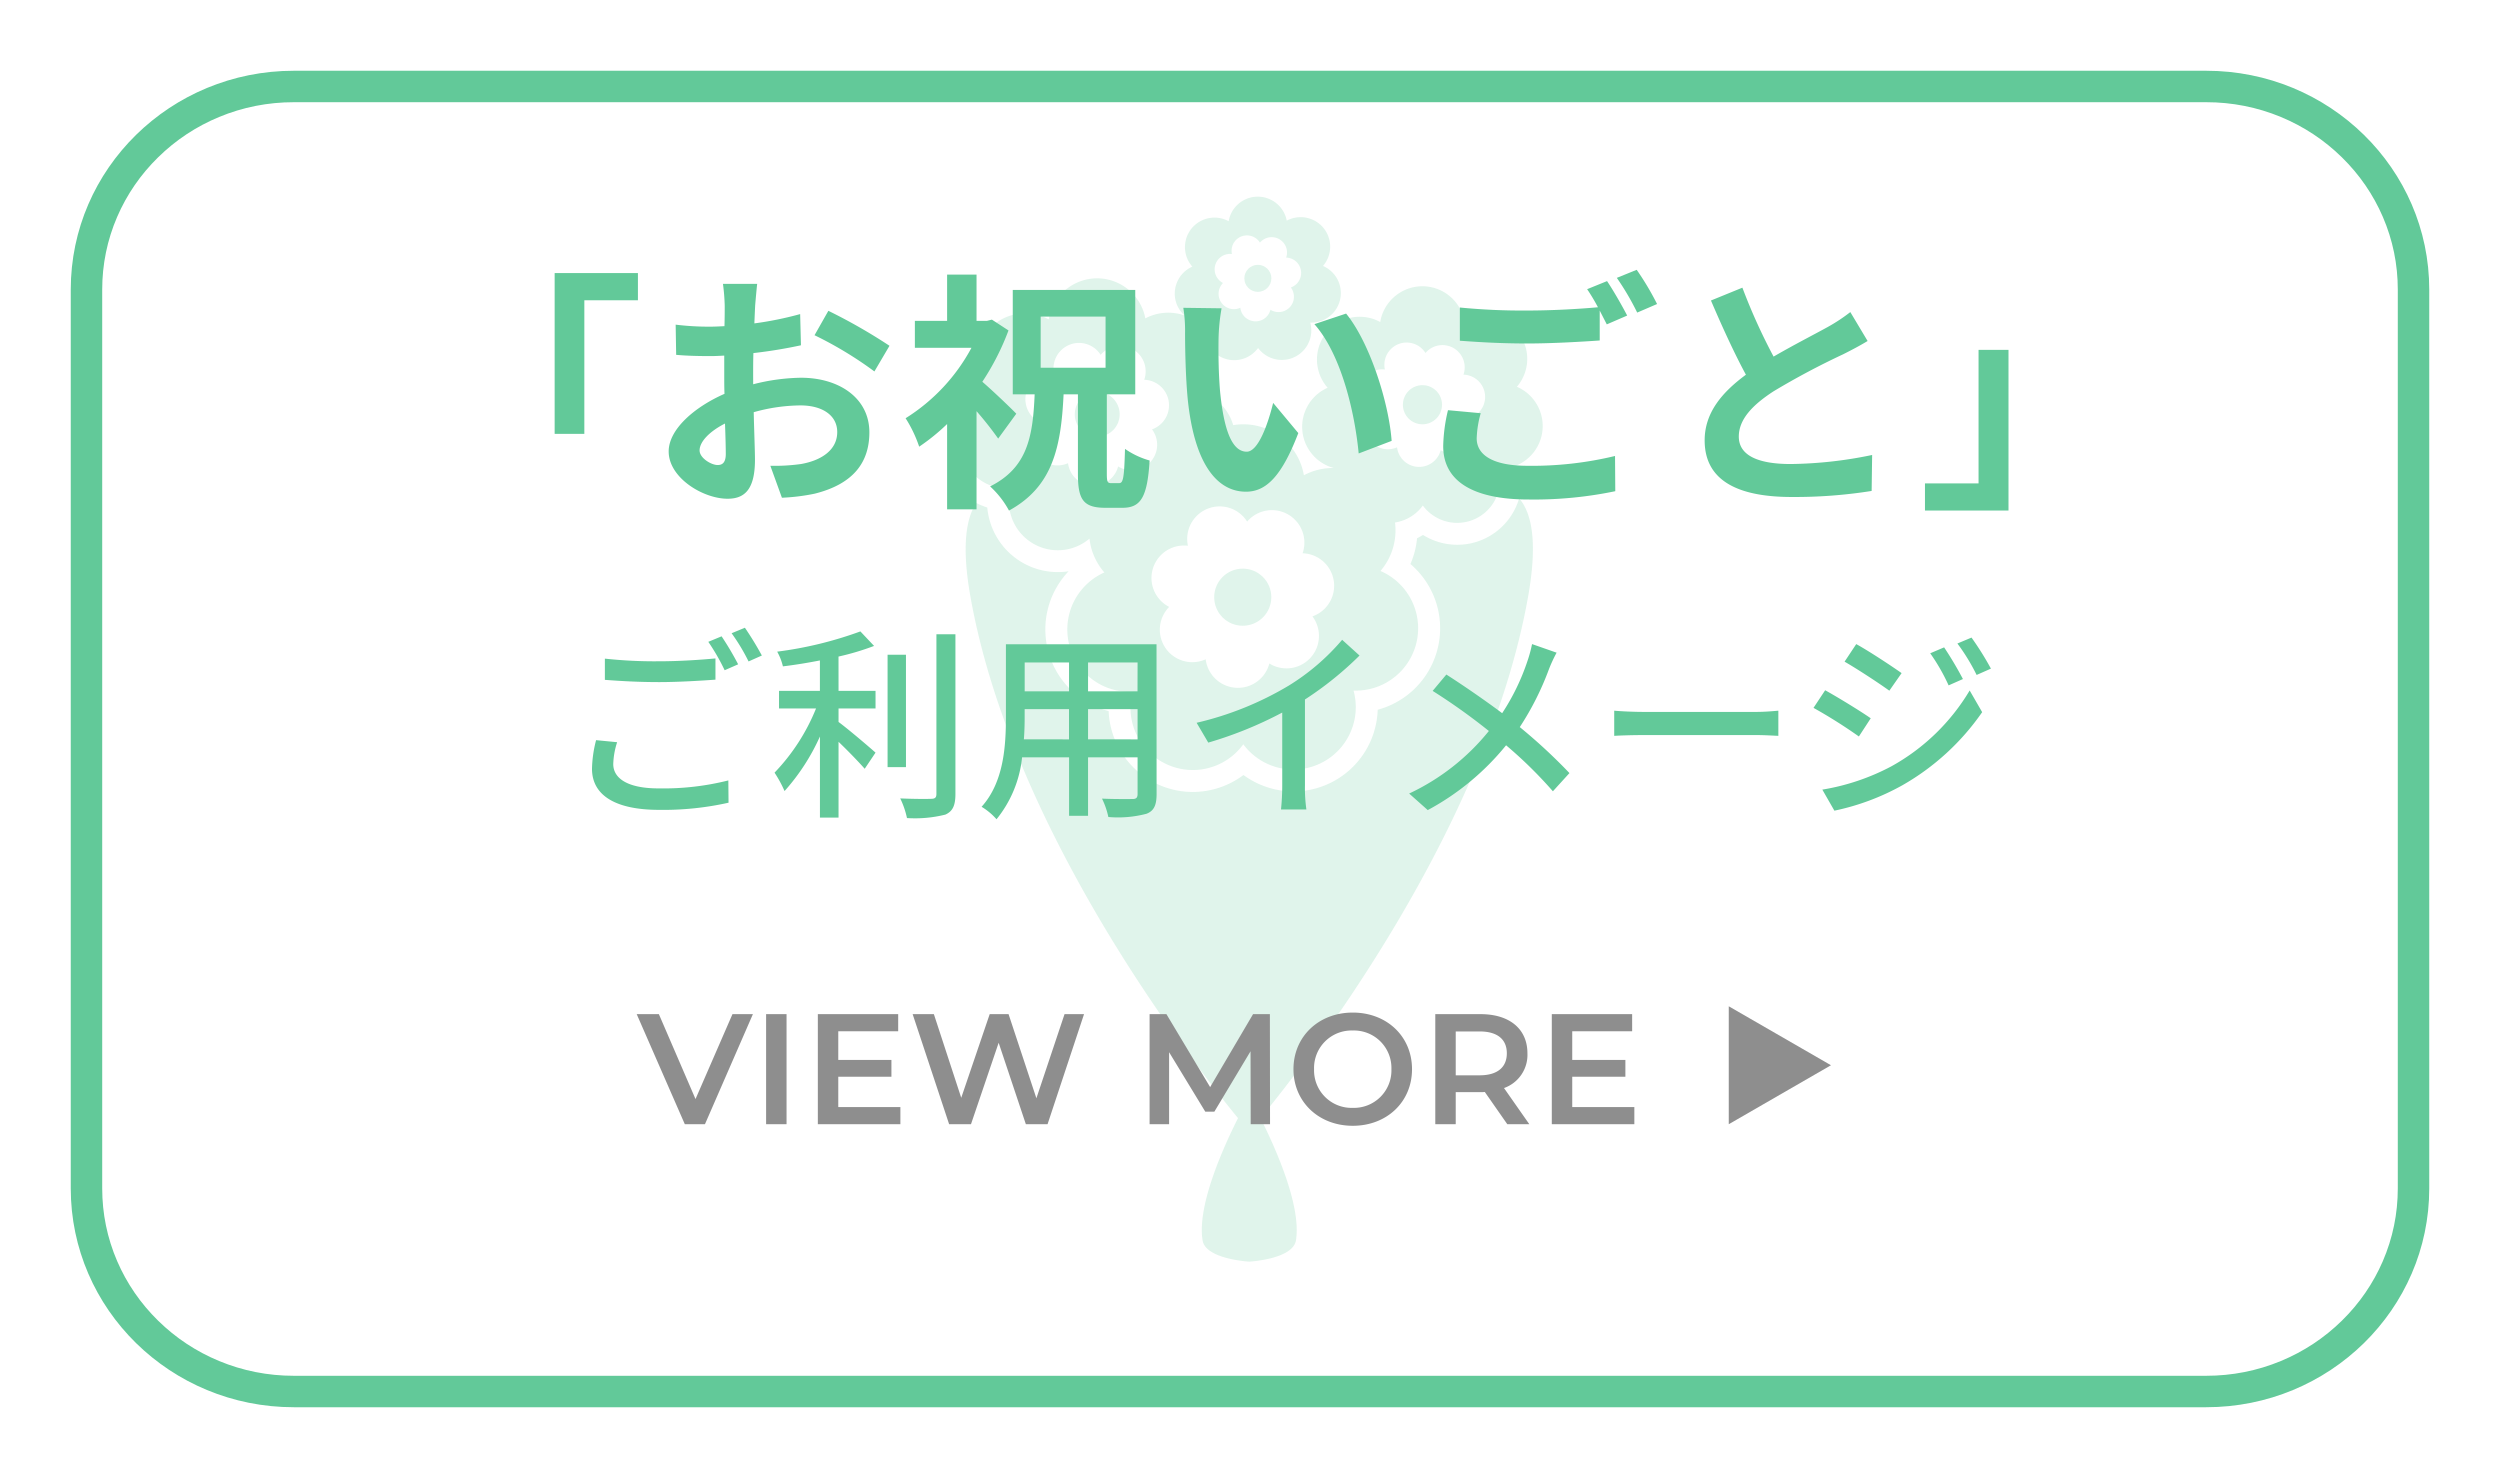
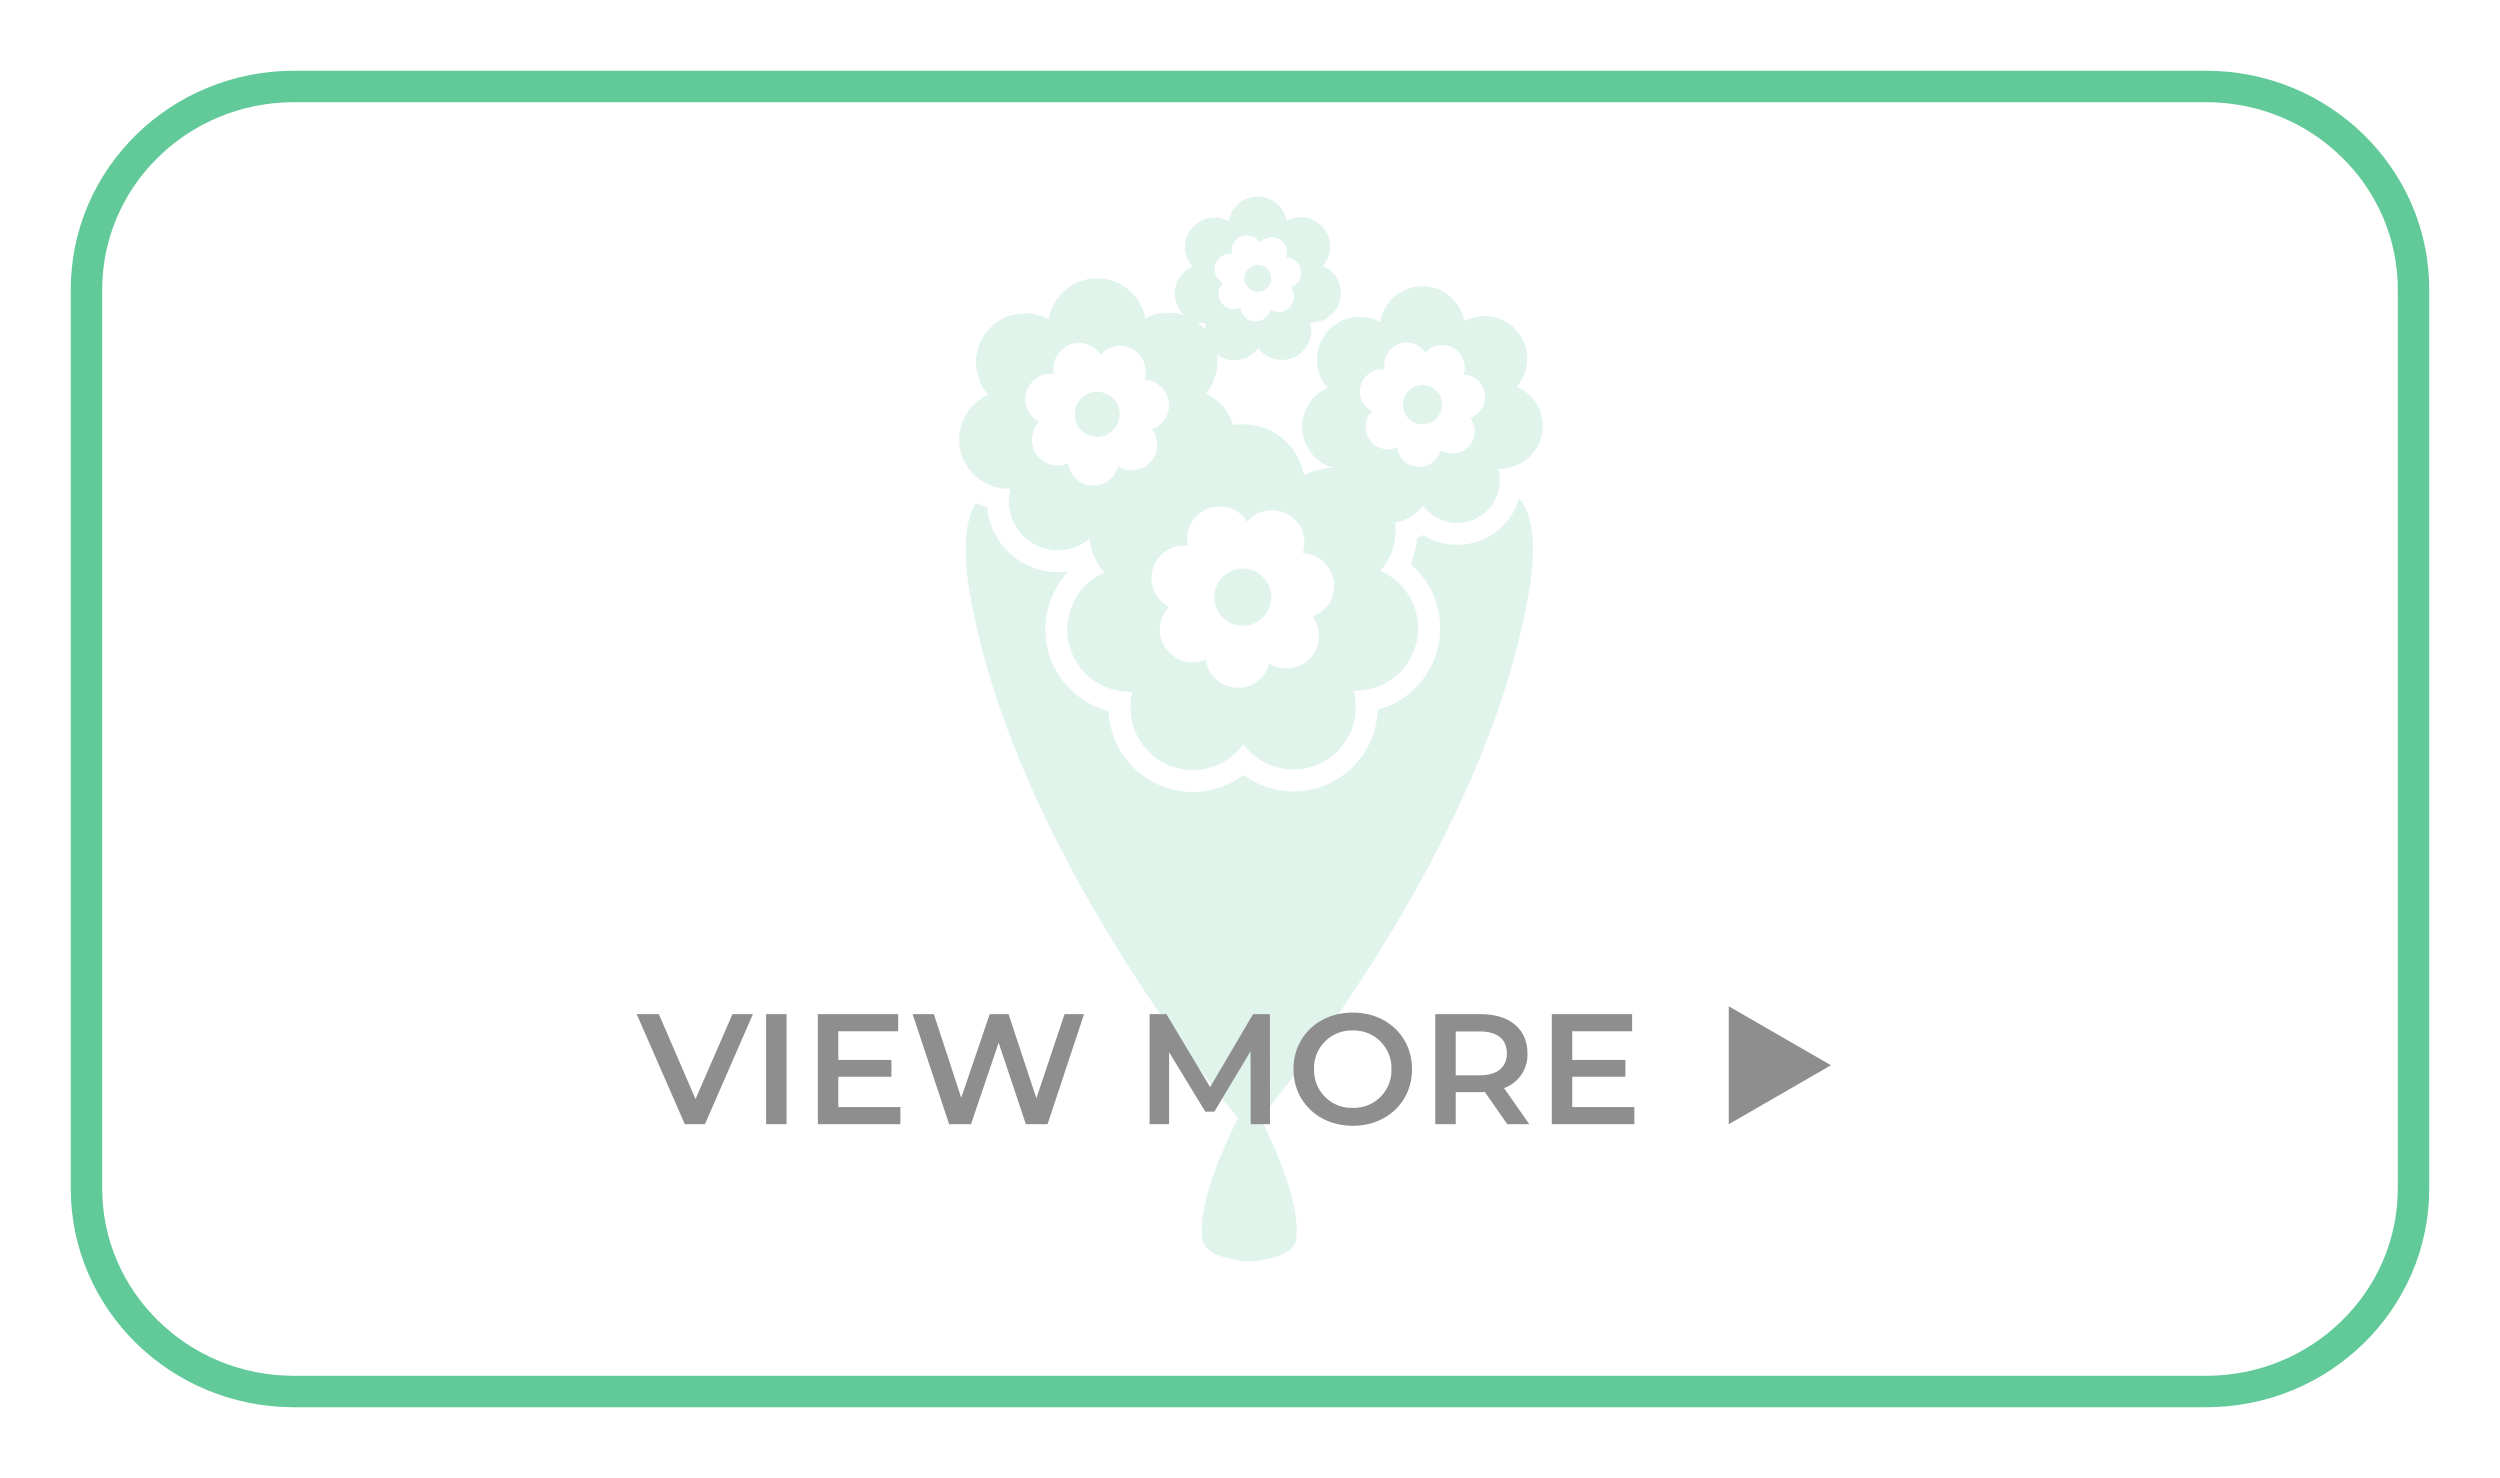
<svg xmlns="http://www.w3.org/2000/svg" width="318" height="188" viewBox="0 0 318 188">
  <defs>
    <filter id="パス_13155" x="0" y="0" width="318" height="188" filterUnits="userSpaceOnUse">
      <feOffset dy="3" input="SourceAlpha" />
      <feGaussianBlur stdDeviation="3" result="blur" />
      <feFlood flood-opacity="0.161" />
      <feComposite operator="in" in2="blur" />
      <feComposite in="SourceGraphic" />
    </filter>
  </defs>
  <g id="グループ_3261" data-name="グループ 3261" transform="translate(-8286 -7252)">
    <g id="グループ_3258" data-name="グループ 3258" transform="translate(8233 784)">
      <g transform="matrix(1, 0, 0, 1, 53, 6468)" filter="url(#パス_13155)">
        <g id="パス_13155-2" data-name="パス 13155" transform="translate(9 6)" fill="#fff">
          <path d="M 271.622 168 L 28.378 168 C 24.812 168 21.353 167.315 18.099 165.965 C 14.957 164.662 12.135 162.796 9.712 160.419 C 7.292 158.045 5.393 155.282 4.067 152.207 C 2.695 149.027 2 145.648 2 142.164 L 2 27.836 C 2 24.352 2.695 20.973 4.067 17.793 C 5.393 14.718 7.292 11.955 9.712 9.581 C 12.135 7.204 14.957 5.338 18.099 4.035 C 21.353 2.685 24.812 2 28.378 2 L 271.622 2 C 275.188 2 278.647 2.685 281.901 4.035 C 285.043 5.338 287.865 7.204 290.288 9.581 C 292.708 11.955 294.607 14.718 295.933 17.793 C 297.305 20.973 298 24.352 298 27.836 L 298 142.164 C 298 145.648 297.305 149.027 295.933 152.207 C 294.607 155.282 292.708 158.045 290.288 160.419 C 287.865 162.796 285.043 164.662 281.901 165.965 C 278.647 167.315 275.188 168 271.622 168 Z" stroke="none" />
          <path d="M 28.378 4 C 25.076 4 21.875 4.633 18.865 5.882 C 15.96 7.087 13.352 8.812 11.113 11.009 C 8.879 13.2 7.126 15.749 5.903 18.585 C 4.64 21.514 4 24.626 4 27.836 L 4 142.164 C 4 145.374 4.64 148.486 5.903 151.415 C 7.126 154.251 8.879 156.8 11.113 158.991 C 13.352 161.188 15.96 162.913 18.865 164.118 C 21.875 165.367 25.076 166 28.378 166 L 271.622 166 C 274.924 166 278.125 165.367 281.135 164.118 C 284.04 162.913 286.648 161.188 288.887 158.991 C 291.121 156.8 292.874 154.251 294.097 151.415 C 295.36 148.486 296 145.374 296 142.164 L 296 27.836 C 296 24.626 295.36 21.514 294.097 18.585 C 292.874 15.749 291.121 13.2 288.887 11.009 C 286.648 8.812 284.04 7.087 281.135 5.882 C 278.125 4.633 274.924 4 271.622 4 L 28.378 4 M 28.378 0 L 271.622 0 C 287.295 0 300 12.463 300 27.836 L 300 142.164 C 300 157.537 287.295 170 271.622 170 L 28.378 170 C 12.705 170 0 157.537 0 142.164 L 0 27.836 C 0 12.463 12.705 0 28.378 0 Z" stroke="none" fill="#62c999" />
        </g>
      </g>
      <g id="グループ_3196" data-name="グループ 3196" transform="translate(175 6493)" opacity="0.2">
        <g id="グループ_2785" data-name="グループ 2785">
          <g id="グループ_2784" data-name="グループ 2784">
            <circle id="楕円形_12" data-name="楕円形 12" cx="1.718" cy="1.718" r="1.718" transform="translate(36.281 8.687)" fill="#62c999" />
            <path id="パス_13114" data-name="パス 13114" d="M95.862,28.425a5.437,5.437,0,0,0-6.677-8.346,5.435,5.435,0,0,0-10.705.111,5.435,5.435,0,0,0-6.688,8.361,5.426,5.426,0,0,0,.778,10.207,7.912,7.912,0,0,0-3.8.92,7.807,7.807,0,0,0-8.992-6.369,6.244,6.244,0,0,0-3.519-4,6.254,6.254,0,0,0,1.447-4.981,3.907,3.907,0,0,0,.59.351,3.754,3.754,0,0,0,4.647-1.188,3.754,3.754,0,0,0,6.636-3.232,3.754,3.754,0,0,0,1.62-7.2,3.753,3.753,0,0,0-4.61-5.763A3.754,3.754,0,0,0,59.2,7.37a3.753,3.753,0,0,0-4.619,5.773,3.757,3.757,0,0,0-2.135,4.3A3.716,3.716,0,0,0,53.6,19.36a6.241,6.241,0,0,0-5,.368,6.238,6.238,0,0,0-12.287.127,6.238,6.238,0,0,0-7.676,9.6,6.239,6.239,0,0,0,2.819,11.938,6.222,6.222,0,0,0,10.041,6.346,7.909,7.909,0,0,0,1.894,4.306A7.933,7.933,0,0,0,46.97,67.22,7.933,7.933,0,0,0,61.062,73.9a7.933,7.933,0,0,0,14.022-6.83A7.933,7.933,0,0,0,78.51,51.858a7.941,7.941,0,0,0,1.851-6.167A5.423,5.423,0,0,0,83.9,43.535a5.436,5.436,0,0,0,9.609-4.681,5.439,5.439,0,0,0,2.354-10.429ZM57.5,12.924a1.956,1.956,0,0,1,2.115-1.385,1.954,1.954,0,0,1,3.564-1.453,1.955,1.955,0,0,1,3.337,1.908,1.955,1.955,0,0,1,.595,3.8,1.955,1.955,0,0,1-2.593,2.837,1.955,1.955,0,0,1-3.836-.253,1.954,1.954,0,0,1-2.2-3.152A1.961,1.961,0,0,1,57.5,12.924Zm-1.216,7.4a3.7,3.7,0,0,0-.111.759,6.266,6.266,0,0,0-.975-.879A3.75,3.75,0,0,0,56.281,20.325ZM38.77,38.142a3.249,3.249,0,0,1-3.654-5.24,3.249,3.249,0,0,1,1.876-6.118,3.249,3.249,0,0,1,5.925-2.418,3.248,3.248,0,0,1,5.545,3.168,3.249,3.249,0,0,1,.989,6.31,3.248,3.248,0,0,1-4.309,4.713,3.248,3.248,0,0,1-6.372-.416Zm31.088,19.49a4.131,4.131,0,0,1-5.48,5.993,4.131,4.131,0,0,1-8.1-.534,4.131,4.131,0,0,1-4.644-6.664,4.131,4.131,0,0,1,2.387-7.778,4.129,4.129,0,0,1,7.531-3.074,4.132,4.132,0,0,1,7.053,4.03,4.132,4.132,0,0,1,1.256,8.027Zm20.07-25.25a2.831,2.831,0,0,1-3.756,4.108,2.83,2.83,0,0,1-5.552-.366,2.831,2.831,0,0,1-3.183-4.565,2.83,2.83,0,0,1,1.635-5.329,2.83,2.83,0,0,1,5.162-2.106,2.831,2.831,0,0,1,4.833,2.761,2.83,2.83,0,0,1,.861,5.5Z" transform="translate(-24.915 -4.228)" fill="#62c999" />
            <circle id="楕円形_13" data-name="楕円形 13" cx="2.489" cy="2.489" r="2.489" transform="translate(56.448 23.993)" fill="#62c999" />
            <circle id="楕円形_14" data-name="楕円形 14" cx="2.856" cy="2.856" r="2.856" transform="translate(14.71 24.843)" fill="#62c999" />
            <circle id="楕円形_15" data-name="楕円形 15" cx="3.632" cy="3.632" r="3.632" transform="translate(32.446 47.331)" fill="#62c999" />
          </g>
          <path id="パス_13115" data-name="パス 13115" d="M91.606,35.242a8.151,8.151,0,0,1-3.6.832,8.249,8.249,0,0,1-4.357-1.25,8.3,8.3,0,0,1-.753.42,10.737,10.737,0,0,1-.844,3.278,10.731,10.731,0,0,1-4.164,18.537,10.728,10.728,0,0,1-6.025,9.308,10.617,10.617,0,0,1-4.687,1.083,10.768,10.768,0,0,1-6.361-2.091,10.765,10.765,0,0,1-6.452,2.158A10.728,10.728,0,0,1,43.663,57.23a10.728,10.728,0,0,1-5.094-17.785,9.01,9.01,0,0,1-10.341-8.111,9.007,9.007,0,0,1-1.406-.582c-1.391,2.124-1.811,5.869-.741,11.9,5.282,29.765,28.1,59.108,34.039,66.35-1.973,3.926-5.215,11.217-4.506,15.555.392,2.4,5.937,2.7,5.937,2.7s5.545-.3,5.937-2.7c.707-4.338-2.534-11.629-4.506-15.555,5.943-7.242,28.758-36.585,34.039-66.347,1.171-6.6.577-10.492-1.142-12.483A8.213,8.213,0,0,1,91.606,35.242Z" transform="translate(-24.645 8.222)" fill="#62c999" />
        </g>
      </g>
    </g>
    <g id="グループ_3259" data-name="グループ 3259" transform="translate(8329.022 7363)">
      <g id="グループ_3087" data-name="グループ 3087" transform="translate(-1163.109)">
        <g id="グループ_3260" data-name="グループ 3260">
          <path id="多角形_2" data-name="多角形 2" d="M7.5,0,15,13H0Z" transform="translate(1352.986 17) rotate(90)" fill="#8e8e8e" />
          <path id="パス_13193" data-name="パス 13193" d="M-51.83-14l-4.7,10.8L-61.19-14h-2.82l6.12,14h2.56l6.1-14Zm4.28,14h2.6V-14h-2.6Zm9.18-2.18V-6.04h6.76V-8.18h-6.76v-3.64h7.62V-14H-40.97V0h10.5V-2.18ZM-9.59-14-13.17-3.3-16.71-14h-2.4L-22.73-3.36-26.21-14h-2.7l4.64,14h2.78l3.52-10.36L-14.51,0h2.76l4.64-14ZM16.55,0l-.02-14H14.39L8.93-4.72,3.37-14H1.23V0H3.71V-9.16L8.31-1.6H9.47l4.6-7.68L14.09,0ZM27.07.2c4.34,0,7.54-3.04,7.54-7.2s-3.2-7.2-7.54-7.2S19.53-11.14,19.53-7,22.73.2,27.07.2Zm0-2.28A4.771,4.771,0,0,1,22.15-7a4.771,4.771,0,0,1,4.92-4.92A4.771,4.771,0,0,1,31.99-7,4.771,4.771,0,0,1,27.07-2.08ZM49.53,0,46.31-4.6a4.476,4.476,0,0,0,2.98-4.42c0-3.1-2.28-4.98-5.96-4.98H37.57V0h2.6V-4.08h3.16a4.874,4.874,0,0,0,.54-.02L46.73,0ZM46.67-9.02c0,1.76-1.18,2.8-3.46,2.8H40.17V-11.8h3.04C45.49-11.8,46.67-10.78,46.67-9.02Zm8.32,6.84V-6.04h6.76V-8.18H54.99v-3.64h7.62V-14H52.39V0h10.5V-2.18Z" transform="translate(1265.086 32)" fill="#8e8e8e" />
        </g>
      </g>
    </g>
-     <path id="パス_13192" data-name="パス 13192" d="M-92.448-6.816h3.776V-23.808h6.816v-3.456H-92.448Zm20.736,3.968c-.832,0-2.3-.9-2.3-1.856,0-1.12,1.28-2.432,3.232-3.424.064,1.664.1,3.1.1,3.9C-70.688-3.136-71.136-2.848-71.712-2.848ZM-67.2-14.24c0-.928,0-1.888.032-2.848a61.2,61.2,0,0,0,6.048-.992l-.1-3.968a43.4,43.4,0,0,1-5.824,1.184c.032-.8.064-1.568.1-2.272.064-.8.192-2.176.256-2.752H-71.04a25.155,25.155,0,0,1,.224,2.784c0,.544,0,1.472-.032,2.592-.64.032-1.248.064-1.824.064a34.717,34.717,0,0,1-4.384-.256l.064,3.84c1.376.128,2.976.16,4.416.16.512,0,1.088-.032,1.7-.064v2.656c0,.736,0,1.472.032,2.208-3.872,1.7-7.1,4.544-7.1,7.328,0,3.36,4.384,6.016,7.488,6.016,2.048,0,3.488-1.024,3.488-4.96,0-1.088-.1-3.52-.16-6.048a22.5,22.5,0,0,1,5.952-.864c2.752,0,4.672,1.248,4.672,3.392,0,2.3-2.048,3.616-4.608,4.064a24.225,24.225,0,0,1-3.9.224l1.472,4.064A25.818,25.818,0,0,0-59.392.8c5.024-1.248,6.976-4.064,6.976-7.808,0-4.352-3.84-6.944-8.7-6.944a25.793,25.793,0,0,0-6.08.832Zm7.808-5.12a48.139,48.139,0,0,1,7.616,4.608l1.92-3.264a70,70,0,0,0-7.776-4.448Zm25.664,9.984c-.608-.64-2.912-2.848-4.32-4.064a32.184,32.184,0,0,0,3.328-6.528l-2.112-1.376-.64.16h-1.312v-5.888h-3.744v5.888h-4.1v3.424h7.2A23.871,23.871,0,0,1-47.808-8.8,16.455,16.455,0,0,1-46.08-5.184a25.968,25.968,0,0,0,3.552-2.88V2.784h3.744V-9.7a44.132,44.132,0,0,1,2.752,3.488Zm3.1-12.352h8.256v6.5h-8.256Zm8.96,21.184c-.448,0-.544-.16-.544-1.184V-11.84h3.616V-25.12H-34.176v13.28h2.784C-31.616-6.432-32.32-2.5-37.056-.128a11.727,11.727,0,0,1,2.4,3.072C-29.088-.1-28.032-5.12-27.712-11.84h1.824V-1.728c0,3.232.64,4.32,3.488,4.32h2.176c2.336,0,3.168-1.344,3.456-6.016A10.465,10.465,0,0,1-19.9-4.9c-.1,3.648-.224,4.352-.736,4.352Zm14.048-22.24-4.864-.064a18.366,18.366,0,0,1,.224,3.2c0,1.952.064,5.632.352,8.544C-11.008-2.592-7.968.544-4.512.544c2.56,0,4.544-1.952,6.656-7.456l-3.2-3.84c-.608,2.5-1.856,6.208-3.36,6.208-1.984,0-2.944-3.1-3.392-7.68C-8-14.5-8.032-16.9-8-18.944A25.111,25.111,0,0,1-7.616-22.784Zm15.84.672L4.192-20.768c3.456,3.9,5.152,11.36,5.632,16.448l4.192-1.6C13.664-10.784,11.232-18.432,8.224-22.112ZM21.184-9.824a21.158,21.158,0,0,0-.608,4.576c0,4.352,3.616,6.784,10.88,6.784A50.549,50.549,0,0,0,42.464.48L42.432-4A44.937,44.937,0,0,1,31.3-2.752c-4.576,0-6.464-1.472-6.464-3.488a13.04,13.04,0,0,1,.512-3.2Zm17.7-15.392a24.352,24.352,0,0,1,1.376,2.3c-2.432.224-5.92.416-8.96.416a81.965,81.965,0,0,1-8.608-.384v4.224c2.56.192,5.312.352,8.64.352,3.008,0,6.944-.224,9.152-.384V-22.5c.32.64.64,1.248.9,1.76l2.592-1.12c-.608-1.184-1.76-3.2-2.56-4.384Zm3.776-1.44a33.927,33.927,0,0,1,2.592,4.416l2.528-1.088a35.324,35.324,0,0,0-2.592-4.352Zm29.7,4.352a21.879,21.879,0,0,1-2.912,1.92c-1.5.832-4.256,2.24-6.848,3.744a74.3,74.3,0,0,1-3.968-8.768l-4,1.632c1.44,3.36,2.976,6.72,4.448,9.44-3.04,2.24-5.248,4.832-5.248,8.352,0,5.44,4.768,7.2,11.072,7.2A61.978,61.978,0,0,0,75.072.448l.064-4.576A53,53,0,0,1,64.768-2.976c-4.384,0-6.592-1.216-6.592-3.488,0-2.208,1.76-4.032,4.416-5.76a97.048,97.048,0,0,1,8.832-4.7c1.152-.576,2.176-1.12,3.136-1.7ZM92.48-17.5H88.672V-.512H81.856V2.944H92.48ZM-71.214,18.94l-1.69.7a26.483,26.483,0,0,1,2.08,3.614l1.716-.754A37.676,37.676,0,0,0-71.214,18.94Zm2.964-1.092-1.69.7a24.765,24.765,0,0,1,2.158,3.588l1.69-.754A40.345,40.345,0,0,0-68.25,17.848Zm-17.81,6.63c2.08.156,4.29.286,6.916.286,2.392,0,5.382-.182,7.15-.312v-2.7c-1.9.182-4.654.364-7.176.364a58.275,58.275,0,0,1-6.89-.338Zm-1.118,7.67a15.686,15.686,0,0,0-.52,3.64c0,3.38,2.99,5.226,8.528,5.226a37.883,37.883,0,0,0,8.84-.91l-.026-2.834a33.855,33.855,0,0,1-8.892,1.014c-3.952,0-5.746-1.3-5.746-3.094a9.81,9.81,0,0,1,.494-2.782Zm30.836-10.634a32.446,32.446,0,0,0,4.524-1.352l-1.742-1.846A48.511,48.511,0,0,1-64.142,20.89a7.17,7.17,0,0,1,.728,1.872c1.508-.182,3.12-.442,4.706-.754v3.874h-5.2v2.236H-59.2a25.593,25.593,0,0,1-5.278,8.164,15.65,15.65,0,0,1,1.274,2.34,26.914,26.914,0,0,0,4.5-6.942V42h2.366V32.356c1.222,1.17,2.6,2.6,3.328,3.432l1.378-2.054c-.7-.624-3.432-2.964-4.706-3.9V28.118h4.706V25.882h-4.706Zm8.58-.234H-50.1v14.3h2.34Zm3.874-2.6V38.986c0,.468-.182.624-.676.624-.52.026-2.158.026-3.926-.052a10.941,10.941,0,0,1,.858,2.5,15.806,15.806,0,0,0,4.888-.442c.91-.416,1.274-1.118,1.274-2.626V18.68ZM-24.6,32.044V28.2H-18.3v3.848Zm-8.164,0c.078-.962.1-1.924.1-2.808V28.2h5.642v3.848Zm5.746-9.776v3.666h-5.642V22.268Zm8.71,3.666H-24.6V22.268H-18.3Zm2.418-5.98H-35.048V29.21c0,3.666-.26,8.268-3.094,11.414a8,8,0,0,1,1.9,1.586,14.914,14.914,0,0,0,3.25-7.878h5.98v7.436H-24.6V34.332H-18.3v4.654c0,.494-.182.65-.65.65-.494,0-2.21.026-3.874-.052a9.99,9.99,0,0,1,.806,2.34,14.233,14.233,0,0,0,4.862-.416c.936-.364,1.274-1.092,1.274-2.5ZM2.99,26.974a43.128,43.128,0,0,0,6.942-5.59l-2.21-2A28.441,28.441,0,0,1,.936,25.206,40.831,40.831,0,0,1-10.79,29.938l1.482,2.522A49.839,49.839,0,0,0,.1,28.638v9.256a30.128,30.128,0,0,1-.156,3.068H3.172a19.552,19.552,0,0,1-.182-3.068Zm28.886-7.046A16.187,16.187,0,0,1,31.3,22.06a28.314,28.314,0,0,1-3.224,6.656c-2.08-1.56-4.94-3.536-7.1-4.914l-1.742,2.08a78.007,78.007,0,0,1,7.15,5.1,28.59,28.59,0,0,1-10.14,7.956l2.366,2.106A32.775,32.775,0,0,0,28.574,32.8a54.984,54.984,0,0,1,5.954,5.85l2.106-2.314a69.676,69.676,0,0,0-6.318-5.85A36.391,36.391,0,0,0,34.034,23.1,18.918,18.918,0,0,1,35,21.02ZM42.328,31.6c.858-.052,2.392-.1,3.848-.1H60.32c1.144,0,2.314.078,2.886.1V28.4c-.624.052-1.638.156-2.912.156H46.176c-1.4,0-3.016-.078-3.848-.156ZM84.292,20.344l-1.768.754a24.91,24.91,0,0,1,2.34,4.082l1.82-.806A45.777,45.777,0,0,0,84.292,20.344ZM87.776,19.1l-1.794.754a25.267,25.267,0,0,1,2.444,4l1.82-.806A38.083,38.083,0,0,0,87.776,19.1Zm-14.664.832L71.63,22.164c1.586.91,4.368,2.73,5.694,3.692l1.56-2.236C77.636,22.736,74.724,20.812,73.112,19.928ZM68.8,38.44l1.534,2.678a30.463,30.463,0,0,0,8.632-3.224,30.952,30.952,0,0,0,10.166-9.308L87.542,25.83a26.549,26.549,0,0,1-9.958,9.646A28.552,28.552,0,0,1,68.8,38.44ZM69.16,25.8,67.678,28.04a64.55,64.55,0,0,1,5.772,3.64l1.508-2.314C73.736,28.508,70.772,26.688,69.16,25.8Z" transform="translate(8449 7314)" fill="#62c999" />
  </g>
</svg>